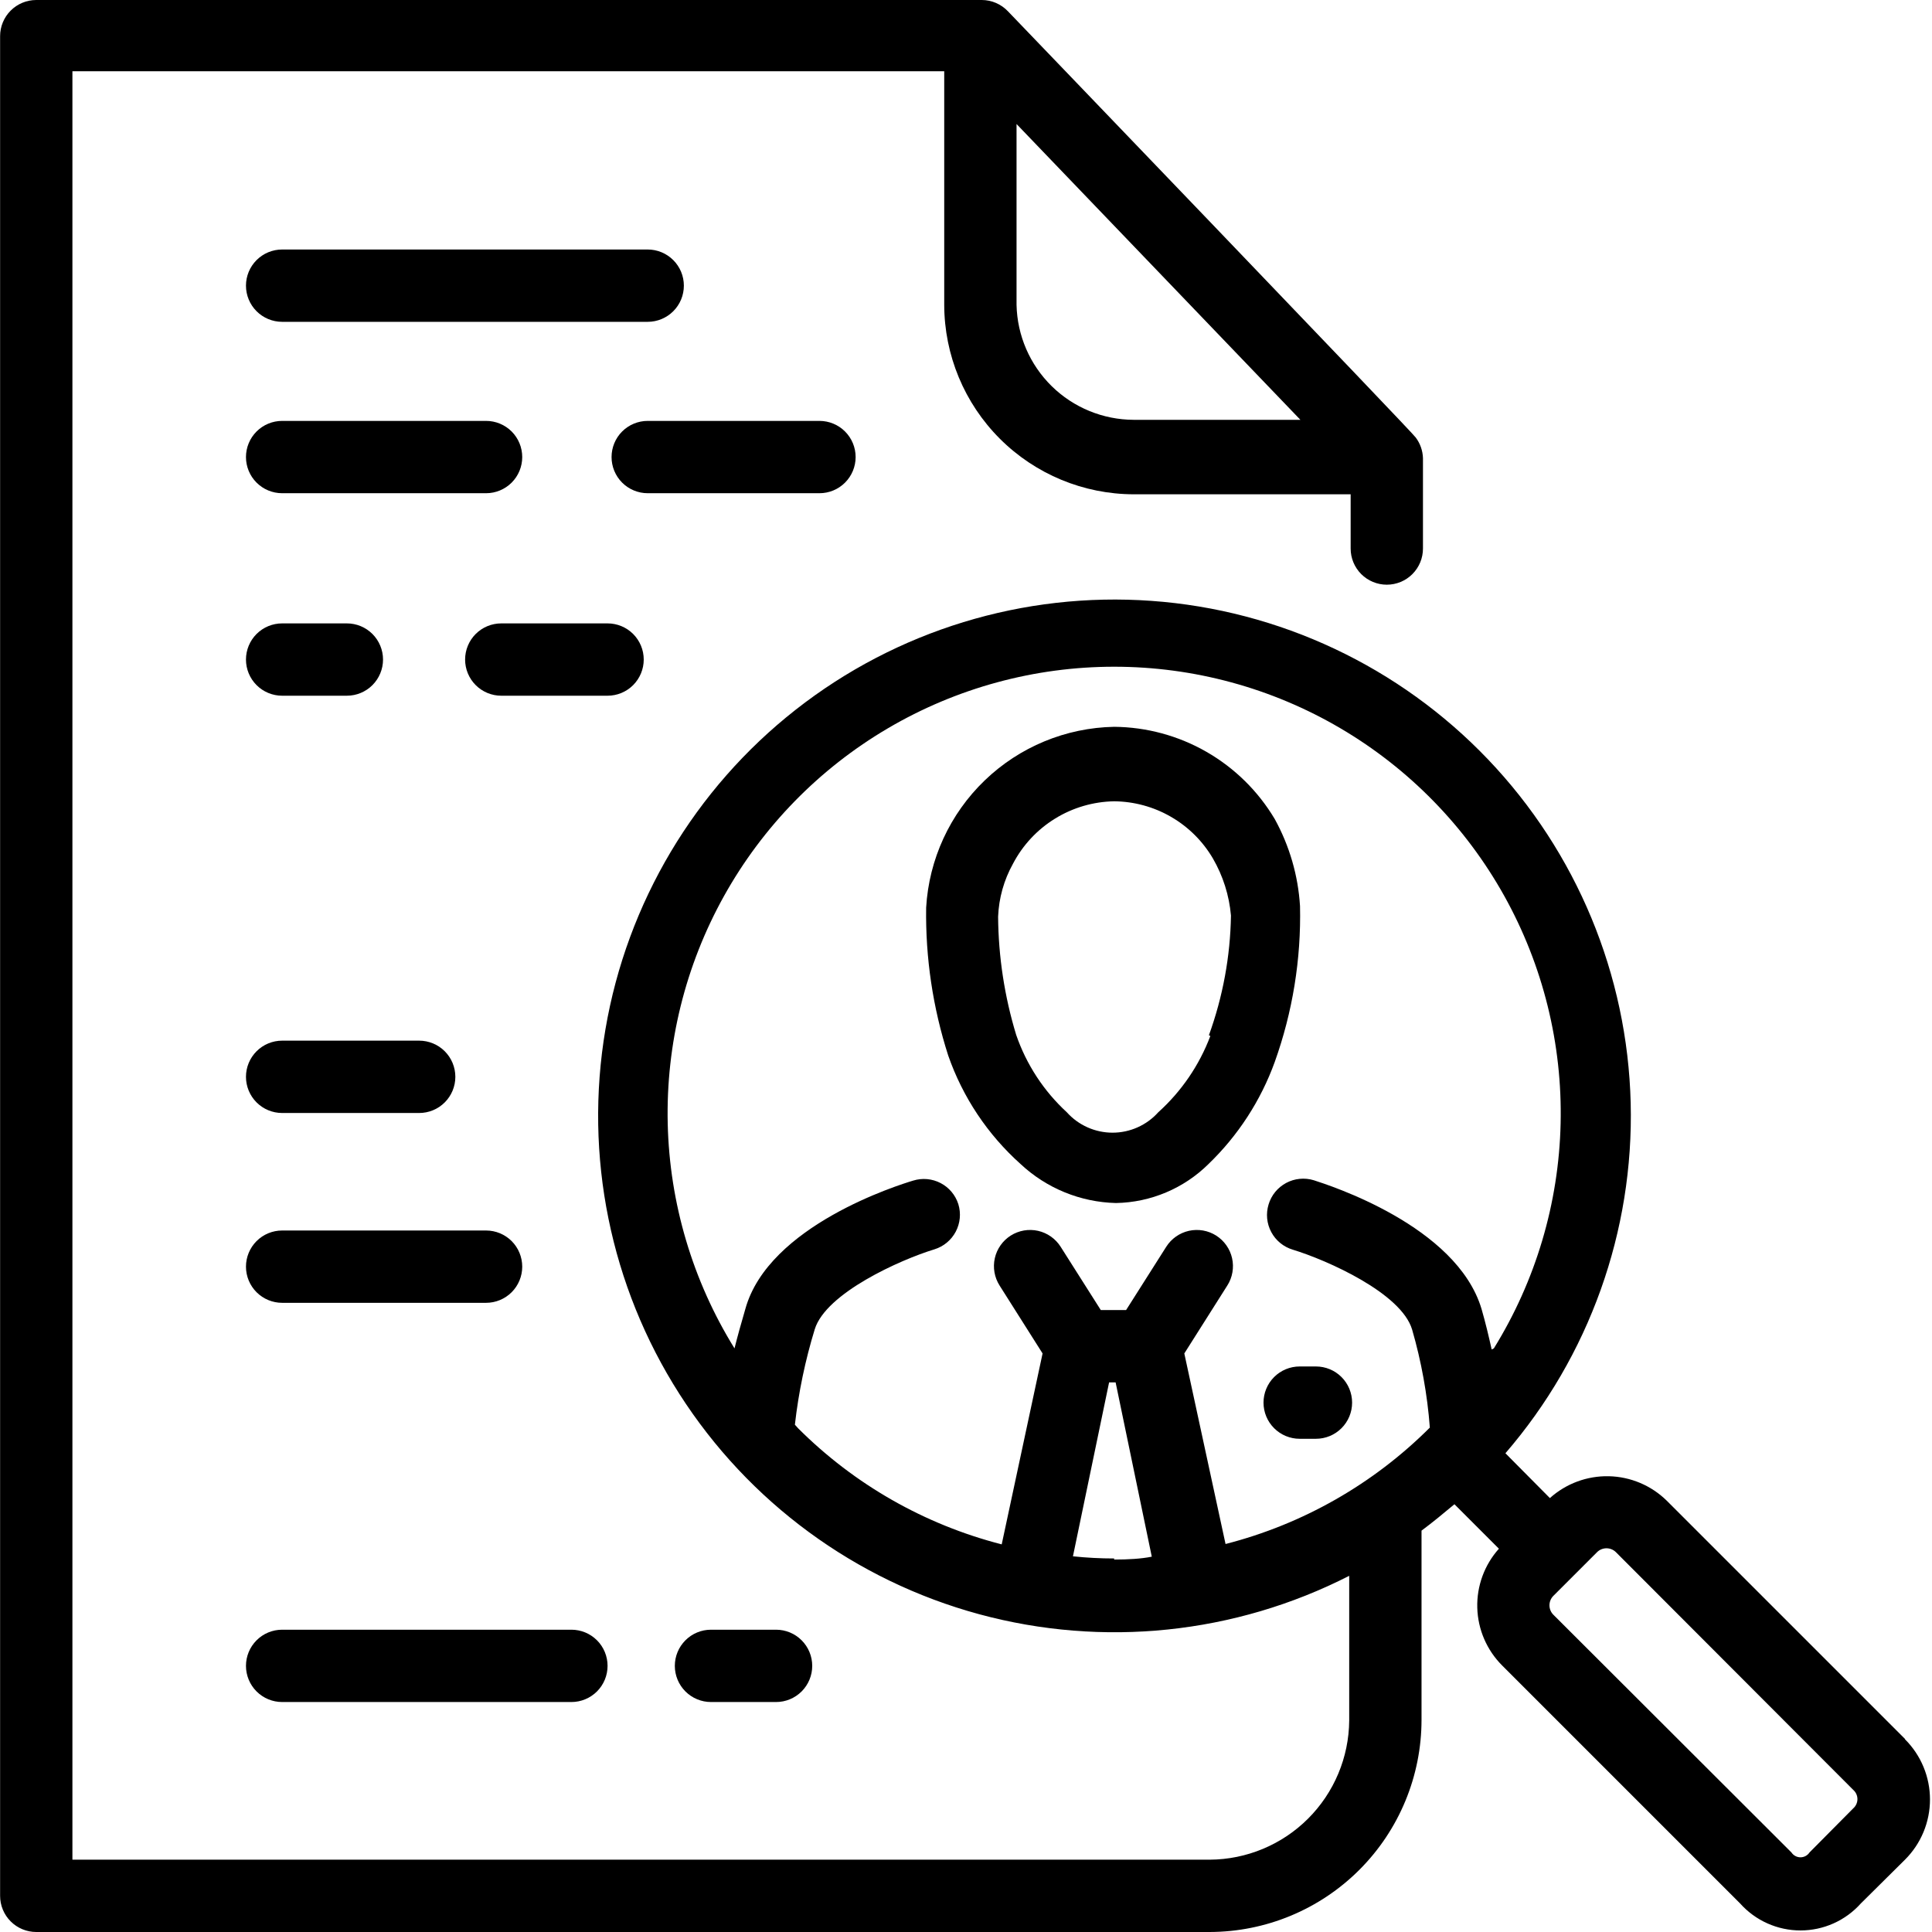
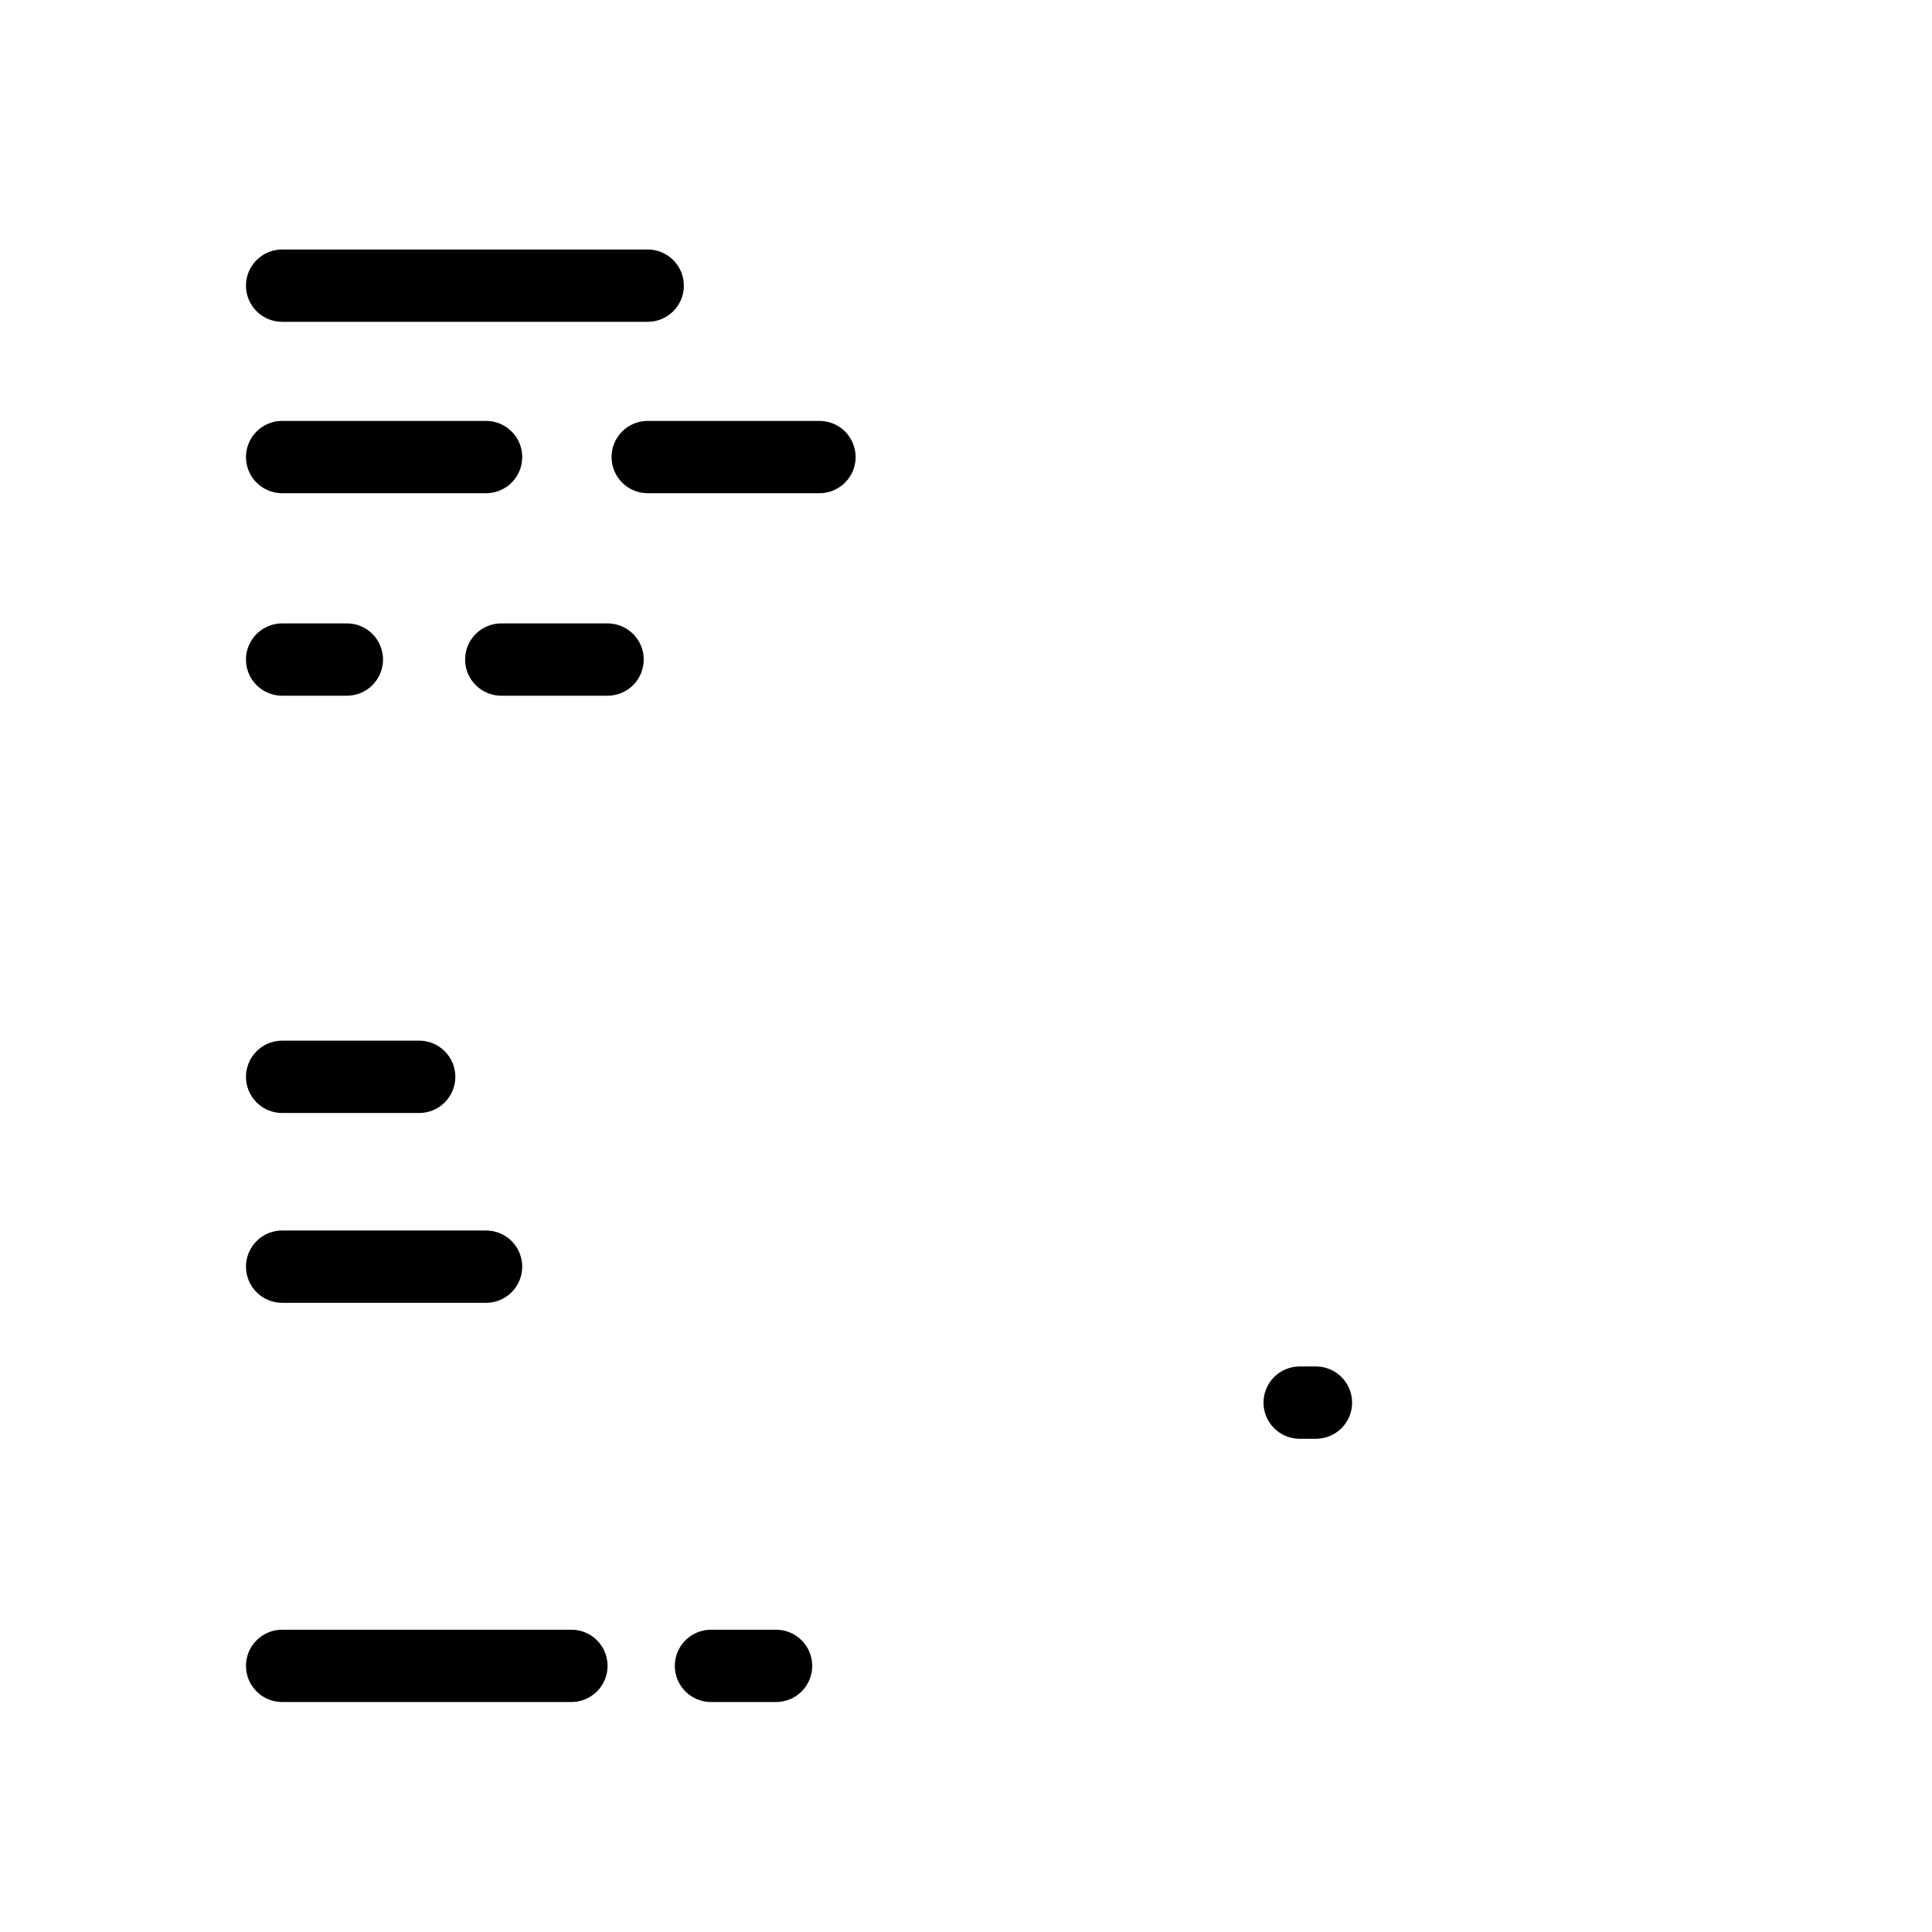
<svg xmlns="http://www.w3.org/2000/svg" width="118" height="118" viewBox="0 0 118 118" fill="none">
-   <path d="M77.856 50.023C76.843 48.321 75.408 46.908 73.691 45.922C71.973 44.935 70.03 44.408 68.05 44.391C65.097 44.447 62.274 45.615 60.145 47.663C58.016 49.71 56.737 52.485 56.566 55.433C56.52 58.498 56.975 61.549 57.913 64.466C58.8 67.013 60.32 69.293 62.33 71.092C63.914 72.576 65.99 73.425 68.16 73.477C70.282 73.439 72.307 72.585 73.814 71.092C75.619 69.352 77.002 67.221 77.856 64.864C78.949 61.812 79.473 58.586 79.401 55.345C79.287 53.478 78.759 51.66 77.856 50.023ZM73.924 63.273C73.251 65.058 72.161 66.656 70.744 67.933C70.392 68.326 69.961 68.639 69.48 68.854C68.999 69.069 68.478 69.18 67.95 69.18C67.423 69.18 66.902 69.069 66.421 68.854C65.939 68.639 65.509 68.326 65.157 67.933C63.75 66.639 62.688 65.015 62.065 63.207C61.352 60.866 60.98 58.433 60.961 55.986C61.006 54.855 61.316 53.75 61.866 52.761C62.458 51.627 63.344 50.673 64.433 50.001C65.521 49.328 66.771 48.962 68.05 48.94C69.271 48.952 70.468 49.279 71.524 49.891C72.581 50.502 73.461 51.377 74.079 52.43C74.698 53.498 75.075 54.689 75.183 55.919C75.143 58.414 74.688 60.884 73.836 63.229L73.924 63.273Z" fill="black" />
-   <path d="M116.35 106.207L101.796 91.653C100.849 90.725 99.585 90.192 98.259 90.163C96.934 90.135 95.648 90.612 94.662 91.498L91.946 88.76C97.066 82.826 99.793 75.2 99.597 67.365C99.4 59.531 96.294 52.05 90.883 46.381C85.472 40.712 78.144 37.26 70.328 36.699C62.511 36.138 54.765 38.507 48.6 43.345C42.435 48.183 38.292 55.143 36.978 62.869C35.665 70.595 37.275 78.534 41.495 85.137C45.714 91.741 52.242 96.537 59.805 98.591C67.368 100.644 75.424 99.809 82.405 96.246V105.08C82.388 107.334 81.483 109.49 79.888 111.081C78.292 112.673 76.134 113.572 73.88 113.583H4.423V4.351H57.67V18.618C57.676 21.685 58.897 24.625 61.066 26.794C63.235 28.963 66.175 30.184 69.242 30.19H82.493V33.503C82.493 34.089 82.726 34.65 83.14 35.065C83.554 35.479 84.116 35.711 84.702 35.711C85.287 35.711 85.849 35.479 86.263 35.065C86.678 34.65 86.91 34.089 86.91 33.503V27.982C86.896 27.527 86.742 27.087 86.469 26.723C86.469 26.612 61.557 0.685 61.557 0.685C61.351 0.469 61.105 0.298 60.831 0.18C60.558 0.062 60.264 0.001 59.967 0H2.214C1.629 0 1.067 0.233 0.653 0.647C0.239 1.061 0.006 1.623 0.006 2.208V115.792C0.006 116.377 0.239 116.939 0.653 117.353C1.067 117.767 1.629 118 2.214 118H73.88C77.314 117.994 80.606 116.626 83.033 114.195C85.459 111.765 86.822 108.471 86.822 105.036V93.486C87.507 92.978 88.169 92.426 88.832 91.874L91.548 94.59C90.663 95.579 90.19 96.87 90.227 98.196C90.264 99.523 90.808 100.785 91.747 101.723L106.279 116.255C106.743 116.774 107.311 117.19 107.947 117.474C108.582 117.758 109.271 117.905 109.967 117.905C110.663 117.905 111.352 117.758 111.987 117.474C112.623 117.19 113.191 116.774 113.655 116.255L116.35 113.583C116.834 113.101 117.218 112.528 117.48 111.897C117.742 111.266 117.877 110.589 117.877 109.906C117.877 109.223 117.742 108.546 117.48 107.915C117.218 107.284 116.834 106.711 116.35 106.229V106.207ZM62.087 7.575L79.424 25.641H69.242C67.369 25.635 65.572 24.898 64.235 23.586C62.898 22.273 62.127 20.491 62.087 18.618V7.575ZM68.05 95.186C67.209 95.186 66.368 95.142 65.532 95.054L67.74 84.431H68.138L70.347 95.076C69.706 95.208 68.889 95.252 68.05 95.252V95.186ZM91.106 82.421C90.93 81.626 90.731 80.787 90.488 79.948C88.964 74.846 81.124 72.373 80.241 72.085C79.962 72 79.67 71.971 79.38 72C79.09 72.028 78.809 72.114 78.553 72.251C78.296 72.389 78.069 72.576 77.885 72.801C77.701 73.026 77.563 73.286 77.48 73.565C77.395 73.844 77.366 74.136 77.394 74.426C77.423 74.715 77.508 74.996 77.646 75.253C77.783 75.51 77.97 75.737 78.196 75.921C78.421 76.105 78.681 76.242 78.96 76.326C81.058 76.966 85.585 78.976 86.248 81.207C86.813 83.159 87.176 85.165 87.33 87.192C83.883 90.638 79.573 93.094 74.852 94.303L72.334 82.664L74.962 78.512C75.118 78.267 75.223 77.994 75.272 77.708C75.322 77.422 75.315 77.129 75.251 76.846C75.188 76.563 75.069 76.296 74.902 76.059C74.735 75.821 74.523 75.62 74.278 75.464C74.033 75.309 73.759 75.204 73.474 75.154C73.188 75.105 72.895 75.112 72.612 75.175C72.329 75.239 72.061 75.358 71.824 75.525C71.587 75.692 71.385 75.904 71.23 76.149L68.778 80.014H67.233L64.781 76.149C64.626 75.904 64.424 75.692 64.187 75.525C63.95 75.358 63.682 75.239 63.399 75.175C63.116 75.112 62.823 75.105 62.538 75.154C62.252 75.204 61.978 75.309 61.733 75.464C61.488 75.62 61.276 75.821 61.109 76.059C60.942 76.296 60.823 76.563 60.76 76.846C60.696 77.129 60.689 77.422 60.739 77.708C60.788 77.994 60.894 78.267 61.049 78.512L63.677 82.664L61.181 94.325C56.477 93.118 52.182 90.669 48.747 87.236L48.549 87.015C48.773 85.038 49.18 83.086 49.763 81.184C50.448 78.976 54.975 76.944 57.074 76.304C57.633 76.131 58.1 75.743 58.374 75.225C58.647 74.707 58.704 74.102 58.531 73.543C58.353 72.988 57.964 72.525 57.447 72.257C56.929 71.988 56.327 71.934 55.77 72.108C54.887 72.373 46.936 74.846 45.523 79.948C45.258 80.853 45.037 81.648 44.861 82.355C42.302 78.224 40.894 73.484 40.782 68.626C40.67 63.769 41.857 58.969 44.221 54.724C46.586 50.479 50.041 46.943 54.231 44.481C58.42 42.019 63.191 40.721 68.05 40.721C72.909 40.721 77.68 42.019 81.869 44.481C86.058 46.943 89.513 50.479 91.878 54.724C94.242 58.969 95.43 63.769 95.317 68.626C95.205 73.484 93.797 78.224 91.239 82.355L91.106 82.421ZM113.191 110.447L110.519 113.141C110.459 113.232 110.377 113.307 110.28 113.359C110.184 113.411 110.076 113.438 109.967 113.438C109.858 113.438 109.75 113.411 109.654 113.359C109.557 113.307 109.475 113.232 109.415 113.141L94.861 98.609C94.716 98.457 94.636 98.256 94.636 98.046C94.636 97.837 94.716 97.635 94.861 97.483L97.555 94.789C97.707 94.644 97.909 94.564 98.118 94.564C98.328 94.564 98.53 94.644 98.682 94.789L113.191 109.321C113.271 109.391 113.335 109.478 113.379 109.575C113.423 109.672 113.446 109.777 113.446 109.884C113.446 109.99 113.423 110.096 113.379 110.193C113.335 110.29 113.271 110.377 113.191 110.447Z" fill="black" />
  <path d="M79.379 87.876H80.373C80.959 87.876 81.521 87.644 81.935 87.229C82.349 86.815 82.582 86.254 82.582 85.668C82.582 85.082 82.349 84.52 81.935 84.106C81.521 83.692 80.959 83.459 80.373 83.459H79.379C78.794 83.459 78.232 83.692 77.818 84.106C77.404 84.52 77.171 85.082 77.171 85.668C77.171 86.254 77.404 86.815 77.818 87.229C78.232 87.644 78.794 87.876 79.379 87.876Z" fill="black" />
  <path d="M17.232 19.656H39.56C40.146 19.656 40.707 19.423 41.121 19.009C41.536 18.595 41.768 18.033 41.768 17.447C41.768 16.861 41.536 16.3 41.121 15.886C40.707 15.472 40.146 15.239 39.56 15.239H17.232C16.646 15.239 16.084 15.472 15.67 15.886C15.256 16.3 15.023 16.861 15.023 17.447C15.023 18.033 15.256 18.595 15.67 19.009C16.084 19.423 16.646 19.656 17.232 19.656Z" fill="black" />
  <path d="M17.232 30.124H29.688C30.274 30.124 30.835 29.891 31.25 29.477C31.664 29.063 31.896 28.501 31.896 27.916C31.896 27.33 31.664 26.768 31.25 26.354C30.835 25.94 30.274 25.707 29.688 25.707H17.232C16.646 25.707 16.084 25.94 15.67 26.354C15.256 26.768 15.023 27.33 15.023 27.916C15.023 28.501 15.256 29.063 15.67 29.477C16.084 29.891 16.646 30.124 17.232 30.124Z" fill="black" />
  <path d="M50.05 30.124C50.636 30.124 51.198 29.891 51.612 29.477C52.026 29.063 52.259 28.501 52.259 27.916C52.259 27.33 52.026 26.768 51.612 26.354C51.198 25.94 50.636 25.707 50.05 25.707H39.56C38.974 25.707 38.413 25.94 37.998 26.354C37.584 26.768 37.352 27.33 37.352 27.916C37.352 28.501 37.584 29.063 37.998 29.477C38.413 29.891 38.974 30.124 39.56 30.124H50.05Z" fill="black" />
  <path d="M17.232 42.492H21.185C21.771 42.492 22.333 42.259 22.747 41.845C23.161 41.43 23.394 40.869 23.394 40.283C23.394 39.697 23.161 39.136 22.747 38.721C22.333 38.307 21.771 38.075 21.185 38.075H17.232C16.646 38.075 16.084 38.307 15.67 38.721C15.256 39.136 15.023 39.697 15.023 40.283C15.023 40.869 15.256 41.43 15.67 41.845C16.084 42.259 16.646 42.492 17.232 42.492Z" fill="black" />
  <path d="M39.317 40.283C39.317 39.697 39.084 39.136 38.67 38.721C38.256 38.307 37.694 38.075 37.109 38.075H30.616C30.03 38.075 29.468 38.307 29.054 38.721C28.64 39.136 28.407 39.697 28.407 40.283C28.407 40.869 28.64 41.43 29.054 41.845C29.468 42.259 30.03 42.492 30.616 42.492H37.109C37.694 42.492 38.256 42.259 38.67 41.845C39.084 41.43 39.317 40.869 39.317 40.283Z" fill="black" />
  <path d="M17.232 67.978H25.602C26.188 67.978 26.75 67.745 27.164 67.331C27.578 66.916 27.811 66.355 27.811 65.769C27.811 65.183 27.578 64.622 27.164 64.207C26.75 63.793 26.188 63.56 25.602 63.56H17.232C16.646 63.56 16.084 63.793 15.67 64.207C15.256 64.622 15.023 65.183 15.023 65.769C15.023 66.355 15.256 66.916 15.67 67.331C16.084 67.745 16.646 67.978 17.232 67.978Z" fill="black" />
  <path d="M17.232 79.572H29.688C30.274 79.572 30.835 79.339 31.25 78.925C31.664 78.511 31.896 77.949 31.896 77.364C31.896 76.778 31.664 76.216 31.25 75.802C30.835 75.388 30.274 75.155 29.688 75.155H17.232C16.646 75.155 16.084 75.388 15.67 75.802C15.256 76.216 15.023 76.778 15.023 77.364C15.023 77.949 15.256 78.511 15.67 78.925C16.084 79.339 16.646 79.572 17.232 79.572Z" fill="black" />
  <path d="M17.232 103.954H34.9C35.486 103.954 36.047 103.721 36.462 103.307C36.876 102.893 37.108 102.331 37.108 101.745C37.108 101.16 36.876 100.598 36.462 100.184C36.047 99.769 35.486 99.537 34.9 99.537H17.232C16.646 99.537 16.084 99.769 15.67 100.184C15.256 100.598 15.023 101.16 15.023 101.745C15.023 102.331 15.256 102.893 15.67 103.307C16.084 103.721 16.646 103.954 17.232 103.954Z" fill="black" />
  <path d="M47.4 103.954C47.985 103.954 48.547 103.721 48.961 103.307C49.375 102.893 49.608 102.331 49.608 101.745C49.608 101.16 49.375 100.598 48.961 100.184C48.547 99.769 47.985 99.537 47.4 99.537H43.424C42.839 99.537 42.277 99.769 41.863 100.184C41.449 100.598 41.216 101.16 41.216 101.745C41.216 102.331 41.449 102.893 41.863 103.307C42.277 103.721 42.839 103.954 43.424 103.954H47.4Z" fill="black" />
</svg>